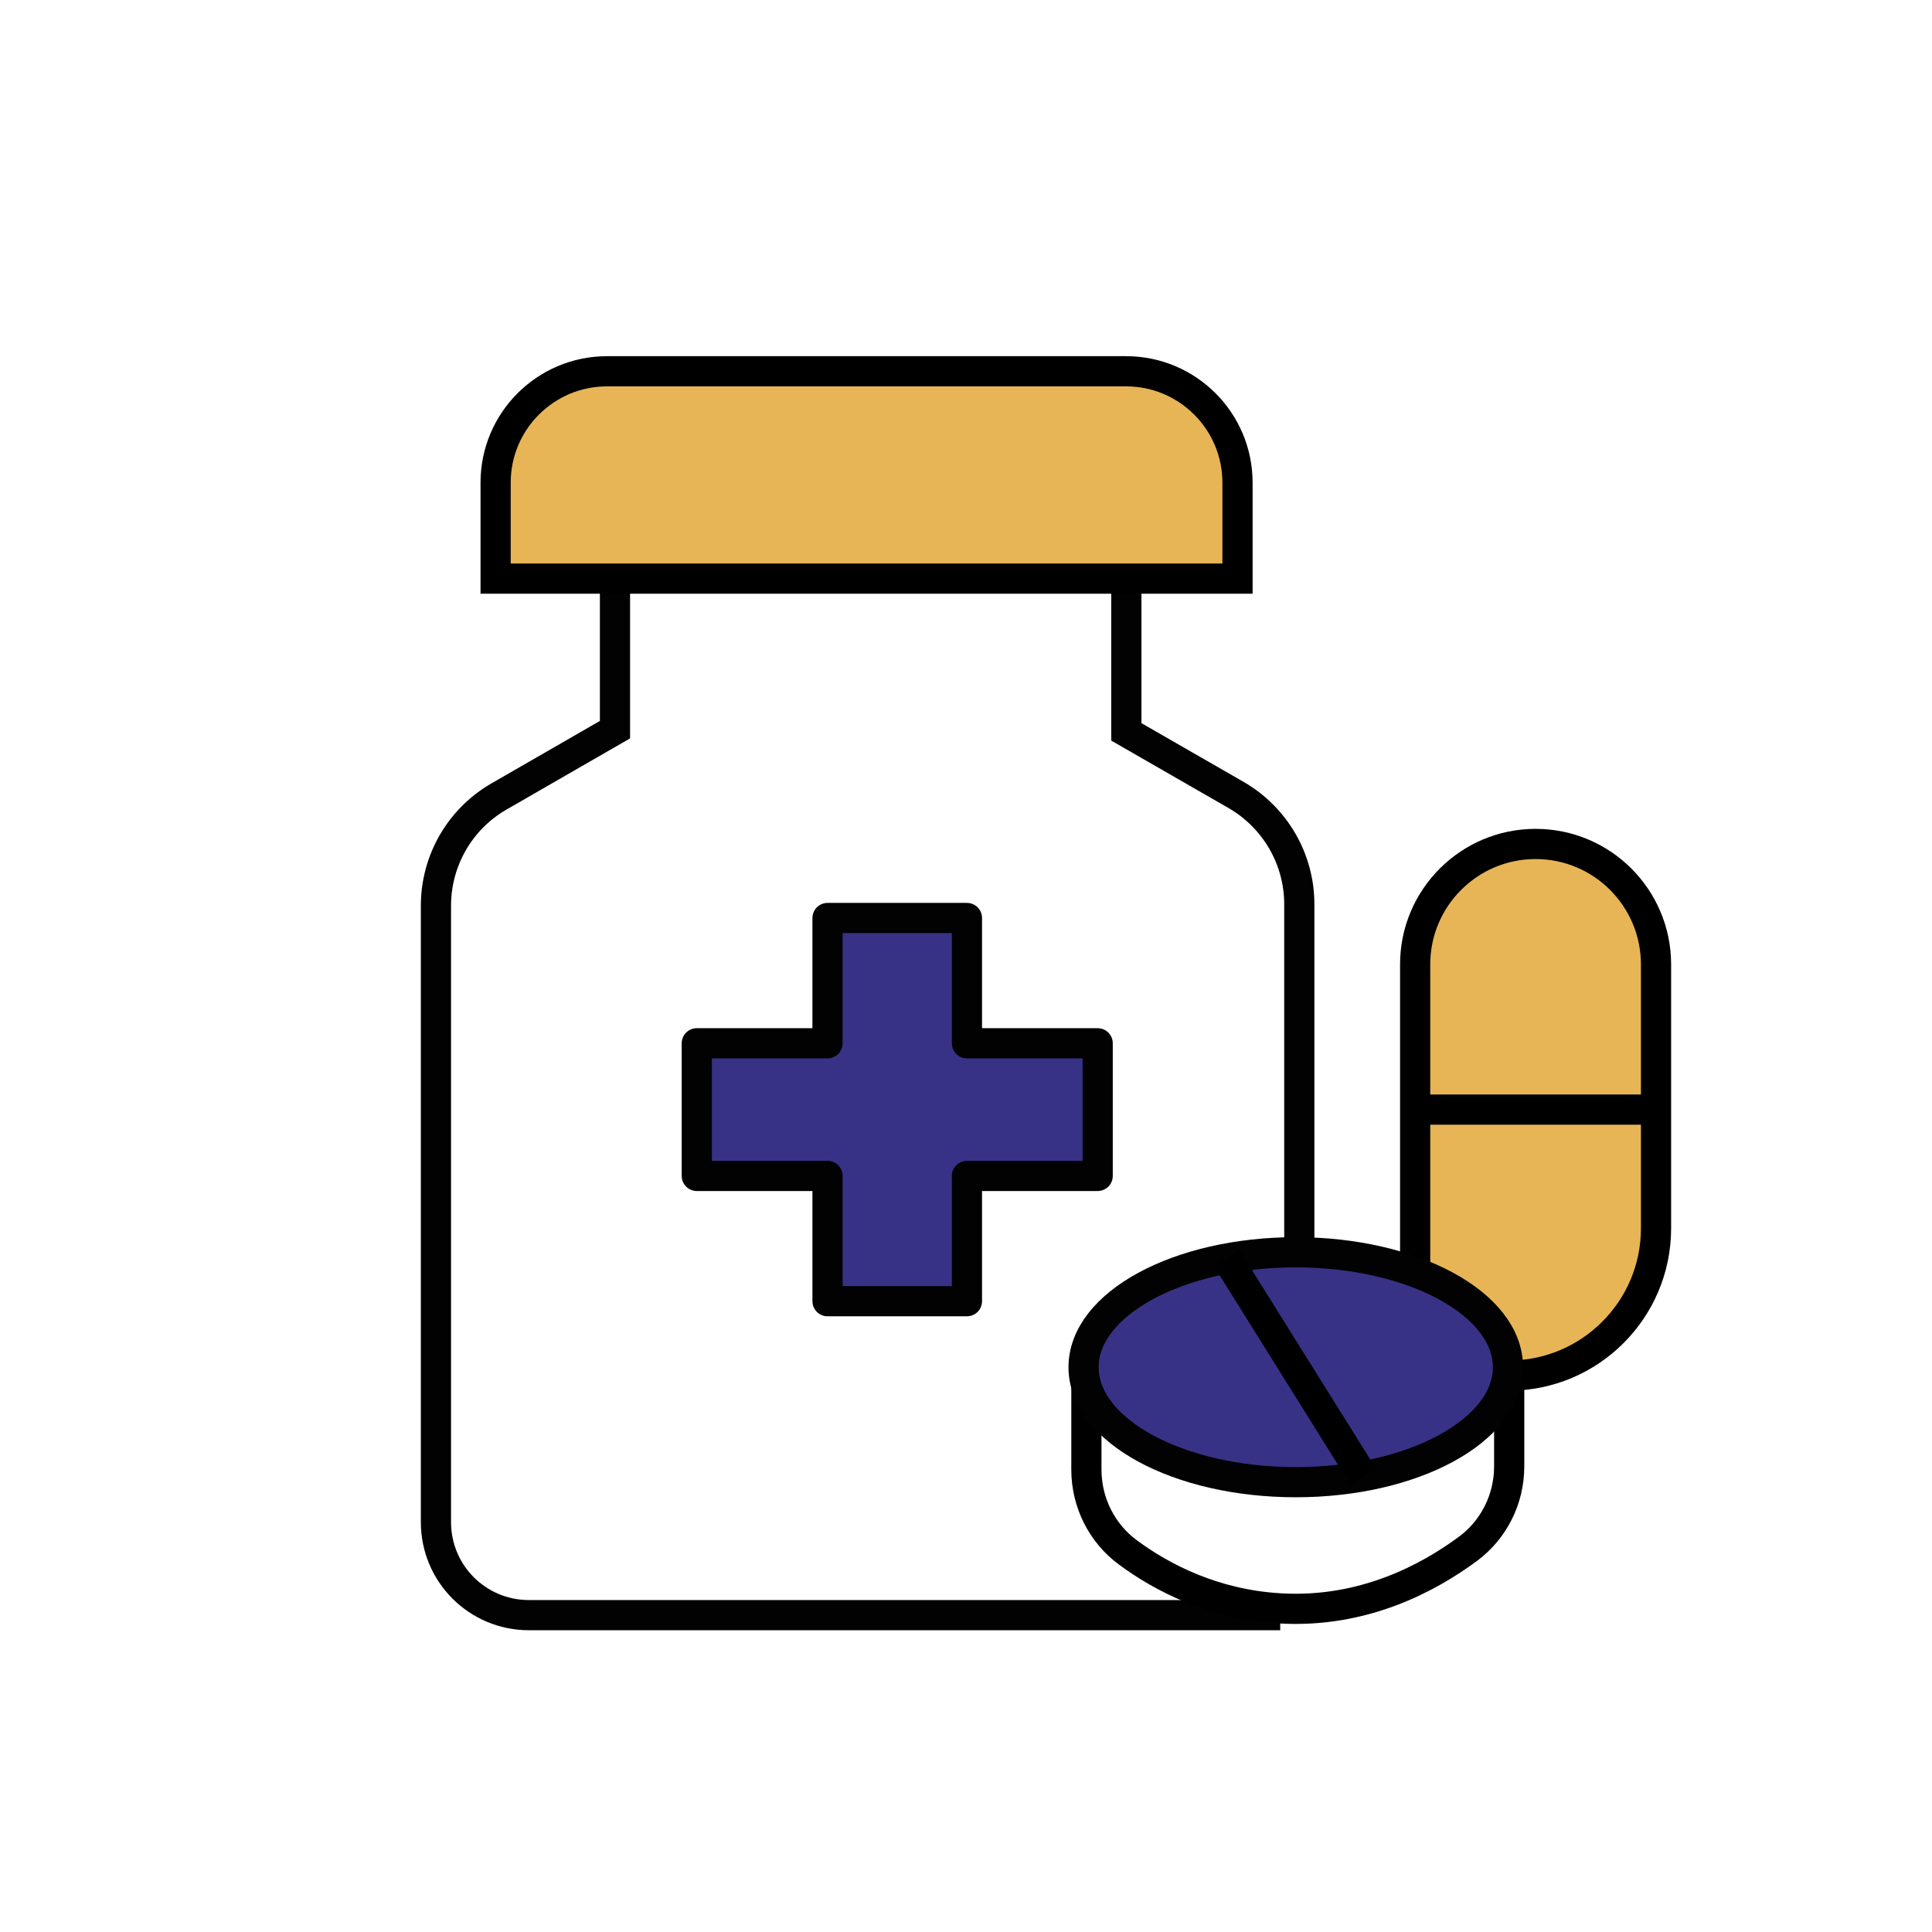
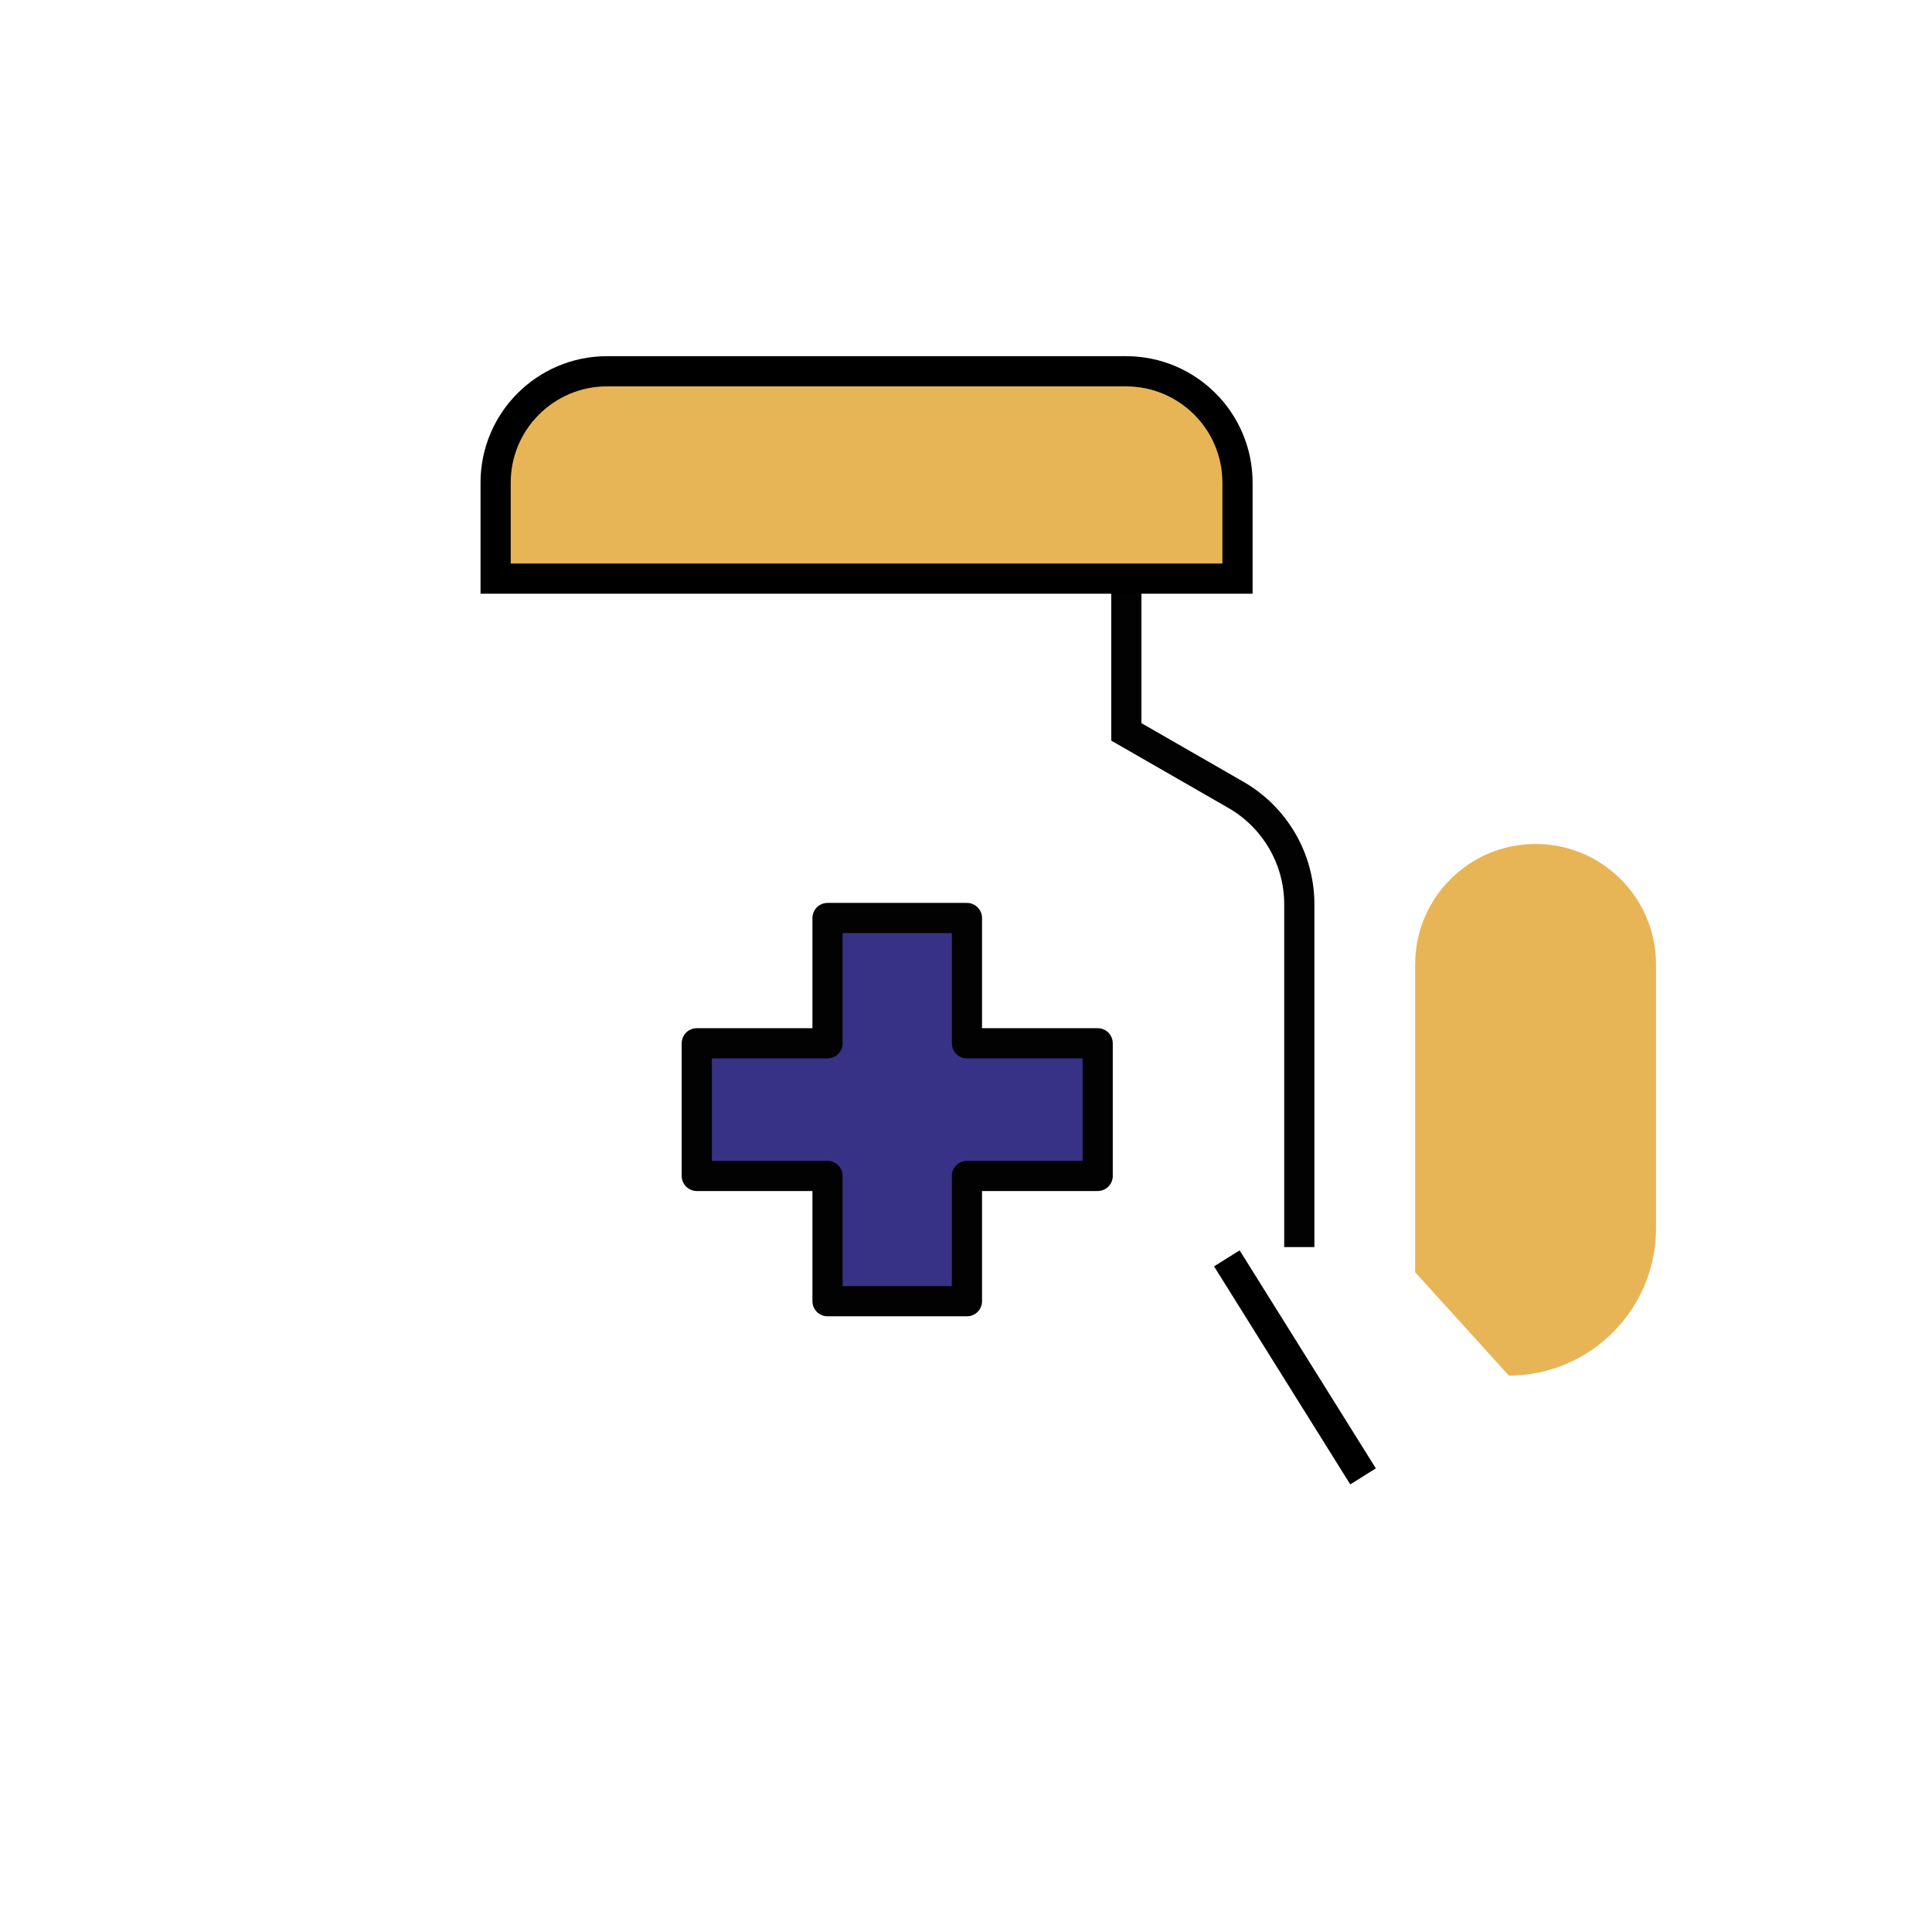
<svg xmlns="http://www.w3.org/2000/svg" width="64" height="64" viewBox="0 0 64 64" fill="none">
-   <path d="M42.409 53.504H17.524C15.817 53.504 14.441 52.128 14.441 50.421V30.005C14.441 28.512 15.231 27.136 16.521 26.389L20.372 24.171V19.157" stroke="#030203" stroke-miterlimit="10" />
  <path d="M37.312 19.168V24.245L40.95 26.336C42.24 27.083 43.041 28.459 43.041 29.952V41.312" stroke="#030203" stroke-miterlimit="10" />
  <path d="M20.109 12.299H37.303C39.341 12.299 40.994 13.952 40.994 15.989V19.168H16.418V15.989C16.418 13.952 18.071 12.299 20.109 12.299Z" fill="#E7B556" stroke="black" stroke-miterlimit="10" />
-   <path d="M49.994 45.291V48.576C49.994 49.653 49.492 50.667 48.628 51.307C47.316 52.277 45.162 53.44 42.41 53.28C40.18 53.152 38.474 52.245 37.375 51.435C36.5 50.795 35.988 49.771 35.988 48.683V45.867" stroke="black" stroke-miterlimit="10" />
  <path d="M32.031 38.954V43.104H27.413V38.954H23.082V34.56H27.413V30.41H32.031V34.56H36.362V38.954H32.031Z" fill="#383286" stroke="#020203" stroke-linecap="round" stroke-linejoin="round" />
  <path d="M46.879 42.144V31.947C46.879 29.739 48.671 27.957 50.868 27.957C53.076 27.957 54.858 29.749 54.858 31.947V40.693C54.858 43.381 52.671 45.568 49.983 45.568" fill="#E7B556" />
-   <path d="M46.879 42.144V31.947C46.879 29.739 48.671 27.957 50.868 27.957C53.076 27.957 54.858 29.749 54.858 31.947V40.693C54.858 43.381 52.671 45.568 49.983 45.568" stroke="black" stroke-miterlimit="10" />
-   <path d="M46.879 36.757H54.868" stroke="black" stroke-miterlimit="10" />
-   <path d="M42.924 49.099C46.806 49.099 49.953 47.394 49.953 45.291C49.953 43.188 46.806 41.483 42.924 41.483C39.042 41.483 35.895 43.188 35.895 45.291C35.895 47.394 39.042 49.099 42.924 49.099Z" fill="#383286" stroke="#020203" stroke-linecap="round" stroke-linejoin="round" />
  <path d="M40.641 41.685L45.153 48.907" stroke="black" stroke-miterlimit="10" />
</svg>